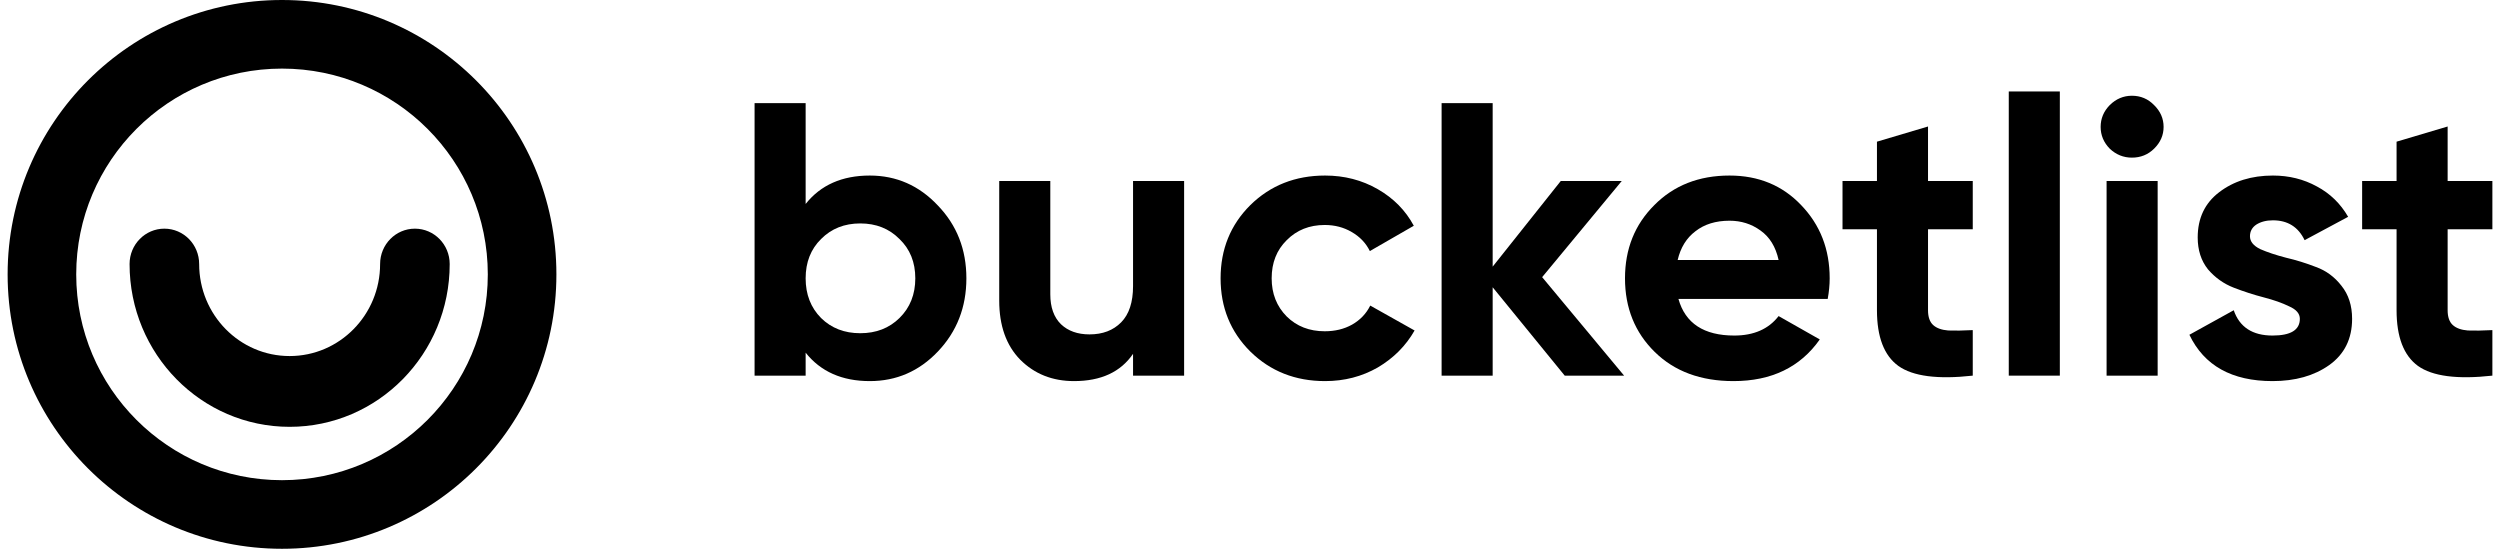
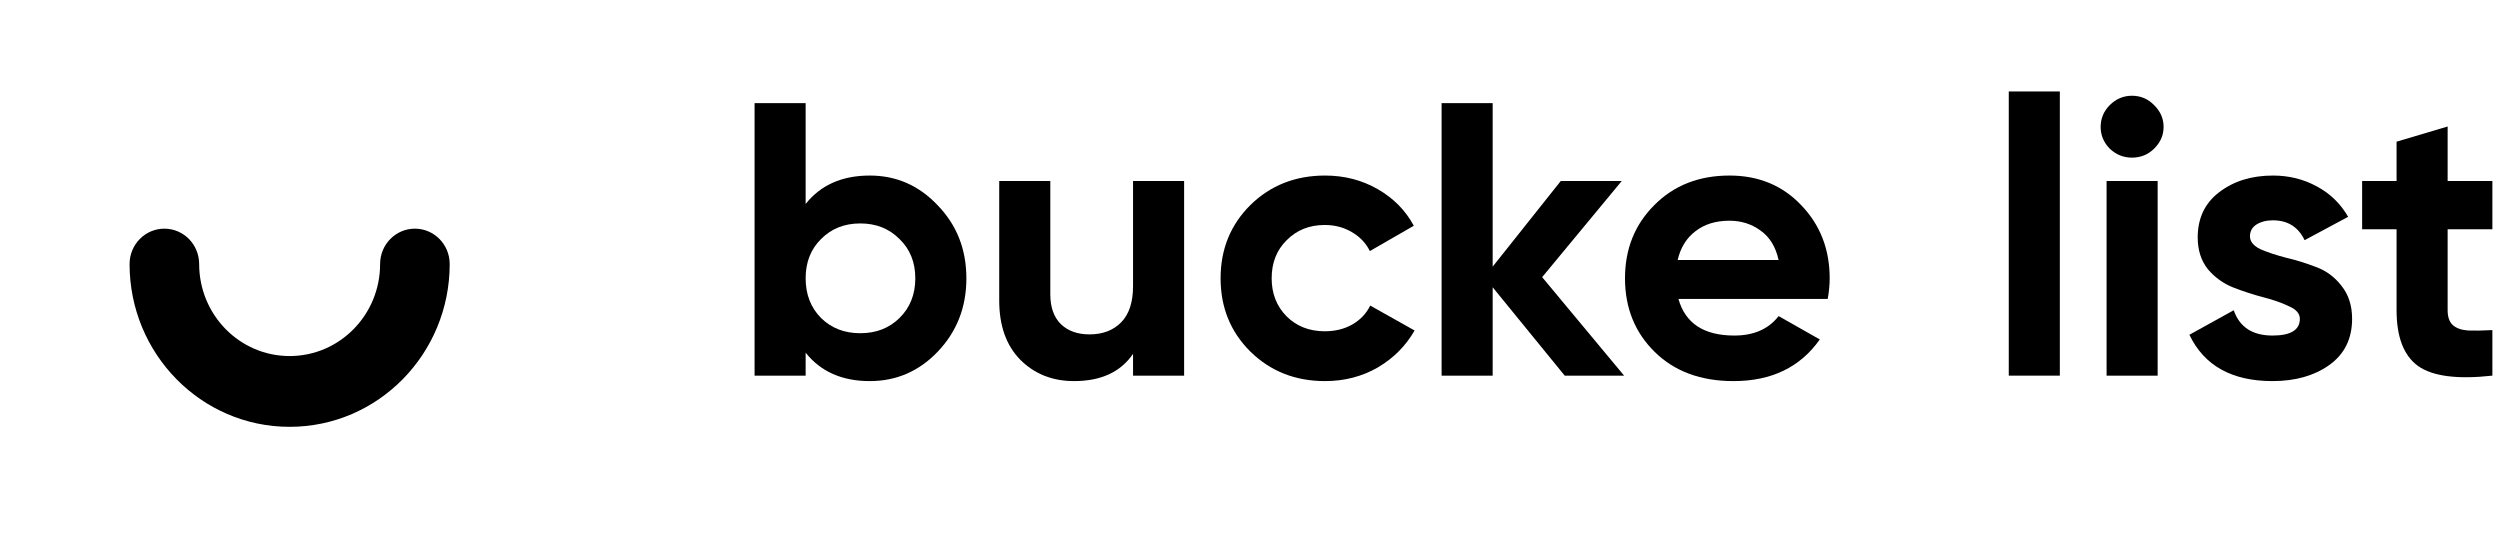
<svg xmlns="http://www.w3.org/2000/svg" width="164" height="36" viewBox="0 0 164 36" class="text-black transition duration-300 ease-out hover:fill-bleu">
  <title>Bucketlist Rewards</title>
  <path d="M57.058 11.516C58.806 11.516 60.295 12.172 61.525 13.482C62.771 14.776 63.395 16.368 63.395 18.258C63.395 20.148 62.771 21.748 61.525 23.059C60.295 24.353 58.806 25 57.058 25C55.24 25 53.837 24.379 52.85 23.136V24.642H49.5V6.766H52.85V13.38C53.837 12.137 55.24 11.516 57.058 11.516ZM53.863 20.863C54.538 21.527 55.395 21.859 56.434 21.859C57.473 21.859 58.33 21.527 59.005 20.863C59.698 20.182 60.044 19.314 60.044 18.258C60.044 17.203 59.698 16.343 59.005 15.679C58.33 14.998 57.473 14.657 56.434 14.657C55.395 14.657 54.538 14.998 53.863 15.679C53.188 16.343 52.85 17.203 52.85 18.258C52.85 19.314 53.188 20.182 53.863 20.863Z" />
  <path d="M74.328 11.874H77.678V24.642H74.328V23.212C73.514 24.404 72.224 25 70.458 25C69.038 25 67.861 24.532 66.926 23.595C66.008 22.659 65.549 21.365 65.549 19.714V11.874H68.9V19.305C68.9 20.156 69.133 20.812 69.601 21.271C70.068 21.714 70.692 21.936 71.471 21.936C72.337 21.936 73.029 21.672 73.549 21.144C74.068 20.616 74.328 19.824 74.328 18.769V11.874Z" />
  <path d="M86.927 25C84.971 25 83.335 24.353 82.019 23.059C80.72 21.765 80.071 20.165 80.071 18.258C80.071 16.351 80.72 14.751 82.019 13.457C83.335 12.163 84.971 11.516 86.927 11.516C88.191 11.516 89.343 11.814 90.382 12.41C91.42 13.006 92.208 13.806 92.745 14.81L89.862 16.47C89.602 15.943 89.204 15.525 88.668 15.219C88.148 14.913 87.559 14.759 86.901 14.759C85.897 14.759 85.066 15.091 84.408 15.755C83.75 16.402 83.421 17.237 83.421 18.258C83.421 19.262 83.75 20.097 84.408 20.761C85.066 21.408 85.897 21.731 86.901 21.731C87.577 21.731 88.174 21.587 88.693 21.297C89.23 20.991 89.628 20.573 89.888 20.046L92.797 21.68C92.225 22.685 91.42 23.493 90.382 24.106C89.343 24.702 88.191 25 86.927 25Z" />
  <path d="M106.541 24.642H102.646L97.919 18.845V24.642H94.569V6.766H97.919V17.492L102.386 11.874H106.386L101.165 18.181L106.541 24.642Z" />
  <path d="M110.106 19.612C110.556 21.212 111.777 22.012 113.768 22.012C115.049 22.012 116.019 21.587 116.677 20.735L119.378 22.267C118.097 24.089 116.209 25 113.716 25C111.569 25 109.846 24.362 108.548 23.085C107.249 21.808 106.6 20.199 106.6 18.258C106.6 16.334 107.241 14.734 108.522 13.457C109.803 12.163 111.448 11.516 113.456 11.516C115.361 11.516 116.928 12.163 118.157 13.457C119.404 14.751 120.027 16.351 120.027 18.258C120.027 18.684 119.984 19.135 119.897 19.612H110.106ZM110.054 17.058H116.677C116.486 16.189 116.088 15.543 115.482 15.117C114.893 14.691 114.218 14.479 113.456 14.479C112.556 14.479 111.812 14.708 111.223 15.168C110.634 15.611 110.245 16.241 110.054 17.058Z" />
-   <path d="M129.413 15.04H126.478V20.352C126.478 20.795 126.591 21.118 126.816 21.323C127.041 21.527 127.37 21.646 127.803 21.68C128.236 21.697 128.772 21.689 129.413 21.655V24.642C127.11 24.898 125.483 24.685 124.531 24.004C123.596 23.323 123.128 22.106 123.128 20.352V15.04H120.869V11.874H123.128V9.294L126.478 8.298V11.874H129.413V15.04Z" />
  <path d="M131.775 24.642V6H135.125V24.642H131.775Z" />
  <path d="M139.854 10.341C139.3 10.341 138.815 10.146 138.4 9.754C138.001 9.345 137.802 8.869 137.802 8.324C137.802 7.779 138.001 7.302 138.4 6.894C138.815 6.485 139.3 6.281 139.854 6.281C140.425 6.281 140.91 6.485 141.308 6.894C141.724 7.302 141.932 7.779 141.932 8.324C141.932 8.869 141.724 9.345 141.308 9.754C140.91 10.146 140.425 10.341 139.854 10.341ZM138.192 24.642V11.874H141.542V24.642H138.192Z" />
  <path d="M147.598 15.5C147.598 15.841 147.823 16.121 148.273 16.343C148.74 16.547 149.303 16.734 149.961 16.905C150.619 17.058 151.277 17.262 151.935 17.517C152.593 17.756 153.147 18.164 153.597 18.743C154.064 19.322 154.298 20.046 154.298 20.914C154.298 22.225 153.796 23.238 152.792 23.953C151.805 24.651 150.567 25 149.078 25C146.412 25 144.594 23.987 143.624 21.961L146.533 20.352C146.914 21.459 147.762 22.012 149.078 22.012C150.273 22.012 150.87 21.646 150.87 20.914C150.87 20.573 150.636 20.301 150.169 20.097C149.719 19.875 149.165 19.68 148.507 19.509C147.849 19.339 147.191 19.126 146.533 18.871C145.875 18.616 145.312 18.215 144.845 17.671C144.395 17.109 144.169 16.411 144.169 15.577C144.169 14.317 144.637 13.329 145.572 12.614C146.524 11.882 147.702 11.516 149.104 11.516C150.16 11.516 151.121 11.755 151.987 12.231C152.852 12.691 153.536 13.355 154.038 14.223L151.182 15.755C150.766 14.887 150.074 14.453 149.104 14.453C148.671 14.453 148.308 14.547 148.013 14.734C147.736 14.921 147.598 15.177 147.598 15.5Z" />
  <path d="M163.5 15.04H160.565V20.352C160.565 20.795 160.678 21.118 160.903 21.323C161.128 21.527 161.457 21.646 161.89 21.68C162.323 21.697 162.859 21.689 163.5 21.655V24.642C161.197 24.898 159.57 24.685 158.617 24.004C157.683 23.323 157.215 22.106 157.215 20.352V15.04H154.956V11.874H157.215V9.294L160.565 8.298V11.874H163.5V15.04Z" />
-   <path fill-rule="evenodd" clip-rule="evenodd" d="M18.5 31.5C25.956 31.5 32 25.456 32 18C32 10.544 25.956 4.5 18.5 4.5C11.044 4.5 5 10.544 5 18C5 25.456 11.044 31.5 18.5 31.5ZM18.5 36C28.441 36 36.5 27.941 36.5 18C36.5 8.059 28.441 0 18.5 0C8.559 0 0.5 8.059 0.5 18C0.5 27.941 8.559 36 18.5 36Z" />
  <path fill-rule="evenodd" clip-rule="evenodd" d="M10.783 15C12.043 15 13.065 16.039 13.065 17.321C13.065 20.655 15.722 23.357 19 23.357C22.278 23.357 24.935 20.655 24.935 17.321C24.935 16.039 25.957 15 27.217 15C28.478 15 29.5 16.039 29.5 17.321C29.5 23.219 24.799 28 19 28C13.201 28 8.5 23.219 8.5 17.321C8.5 16.039 9.522 15 10.783 15Z" />
</svg>